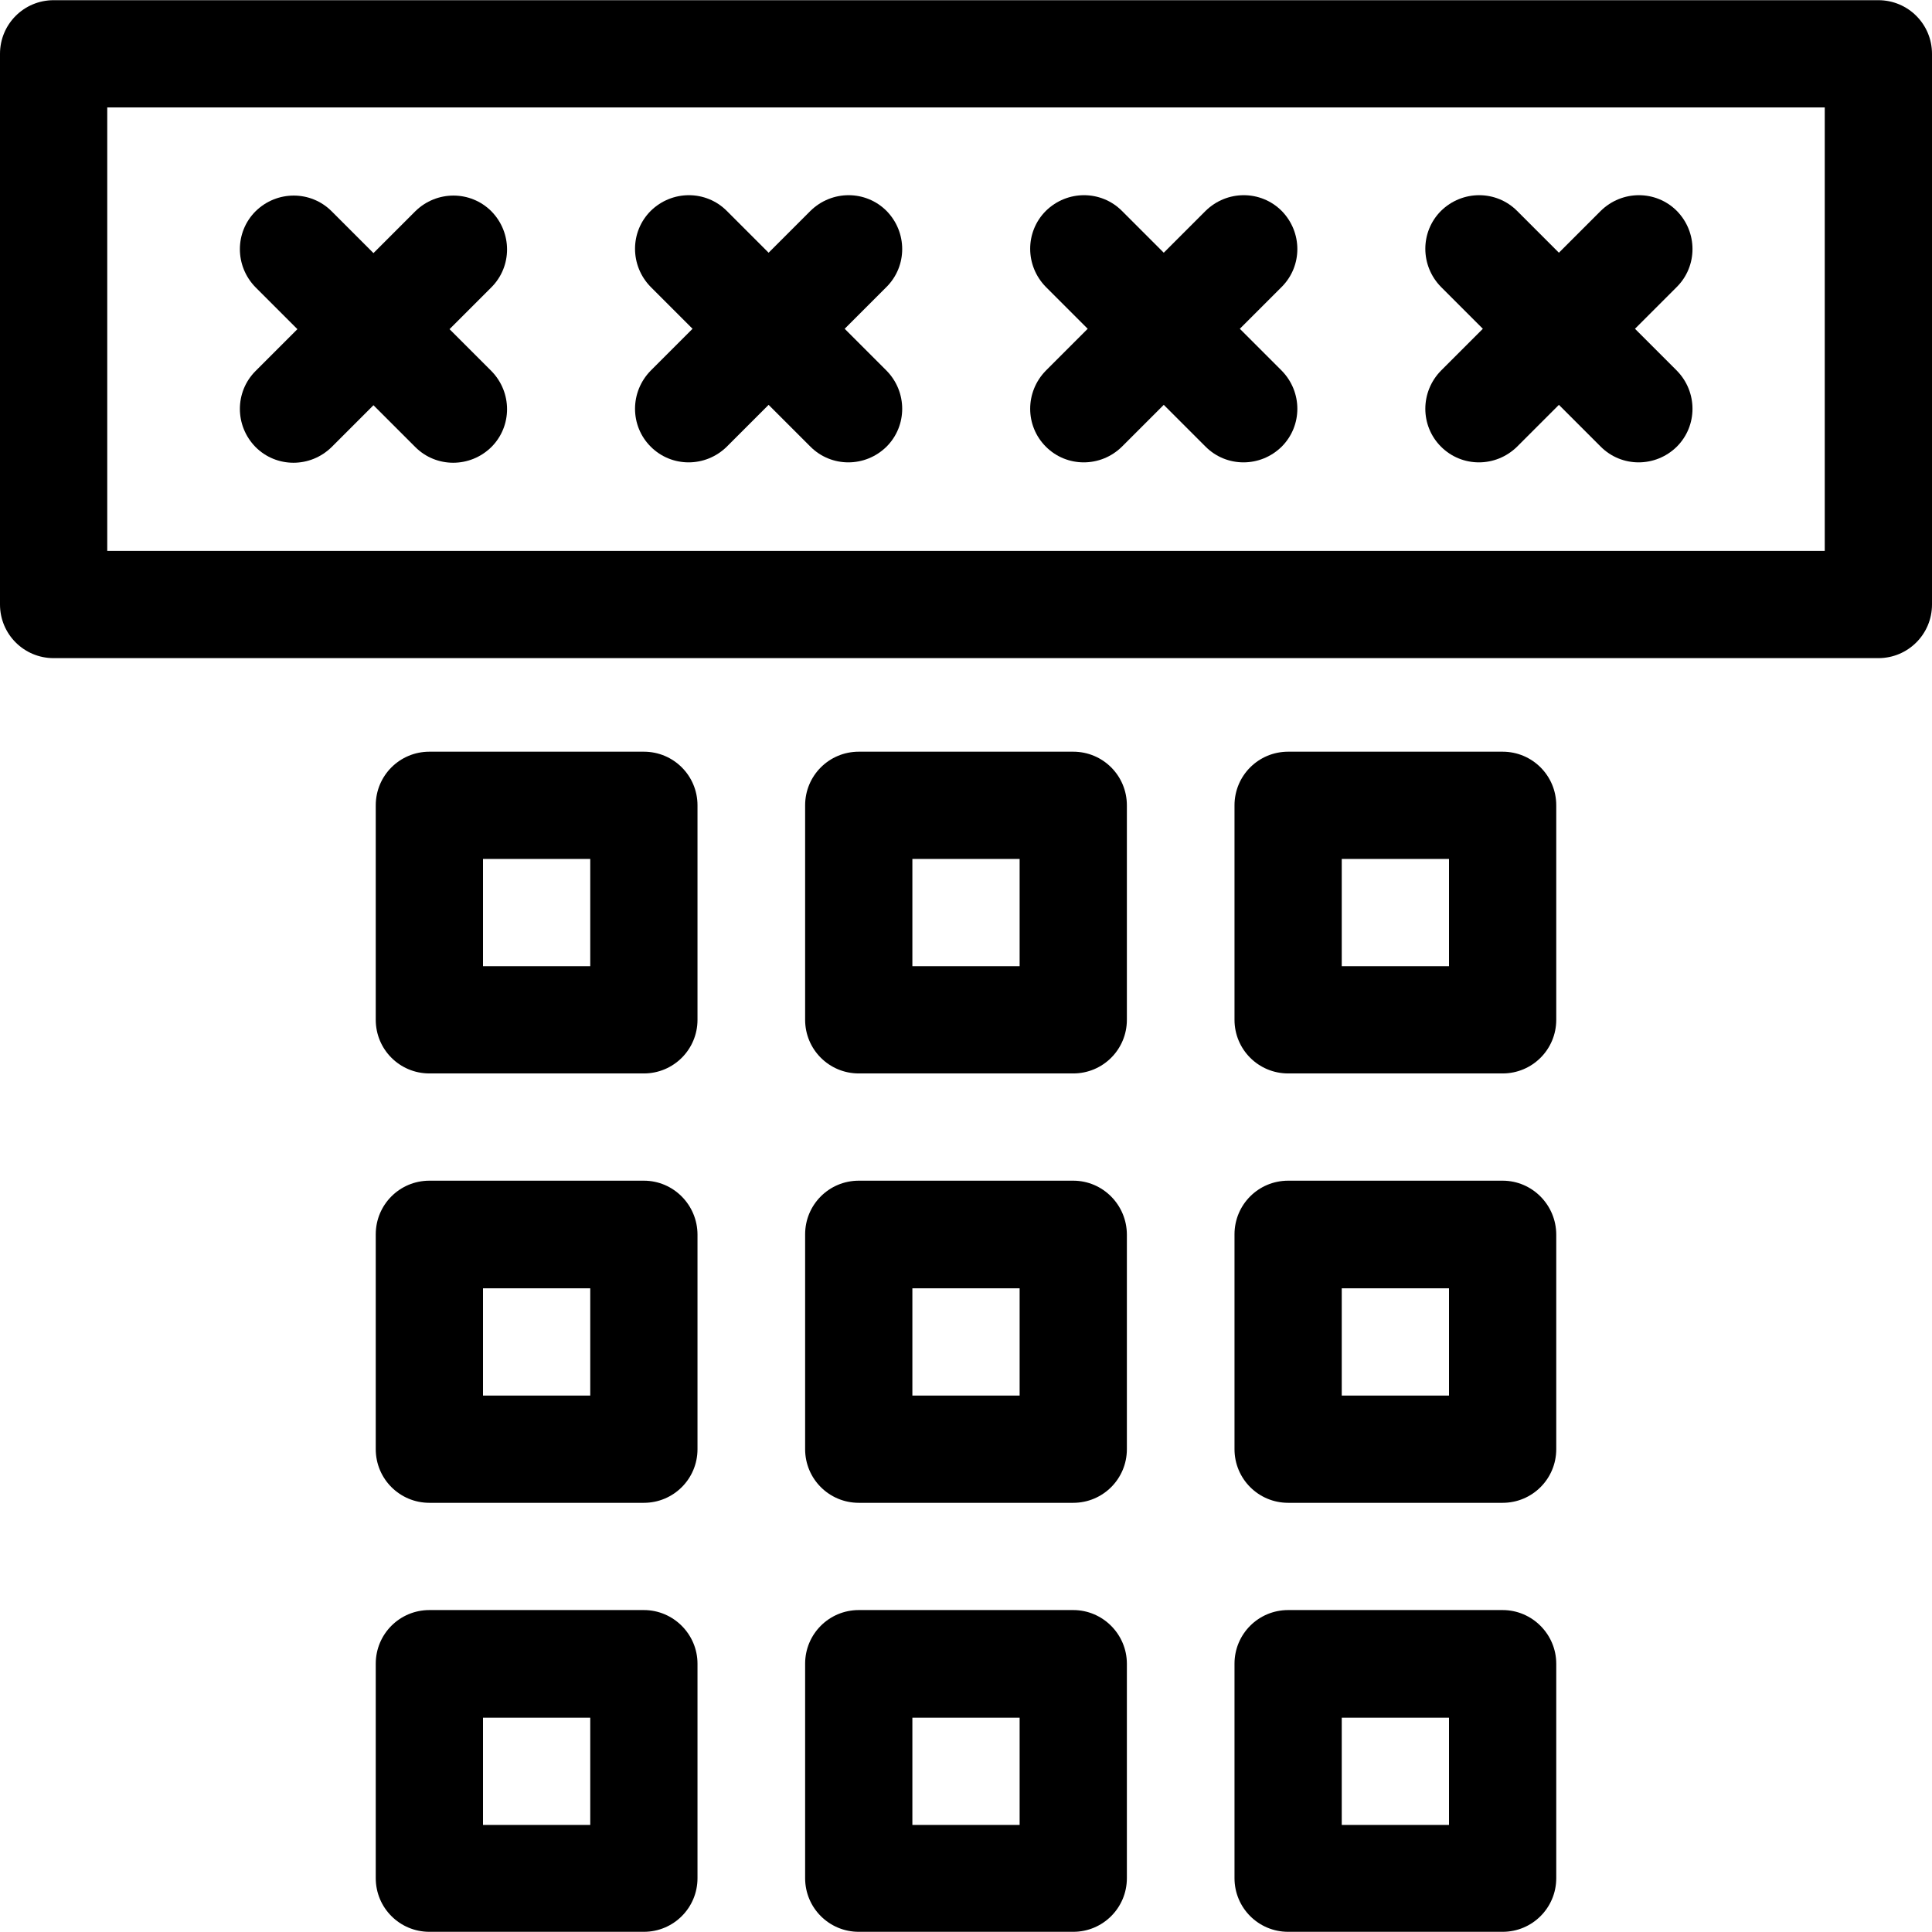
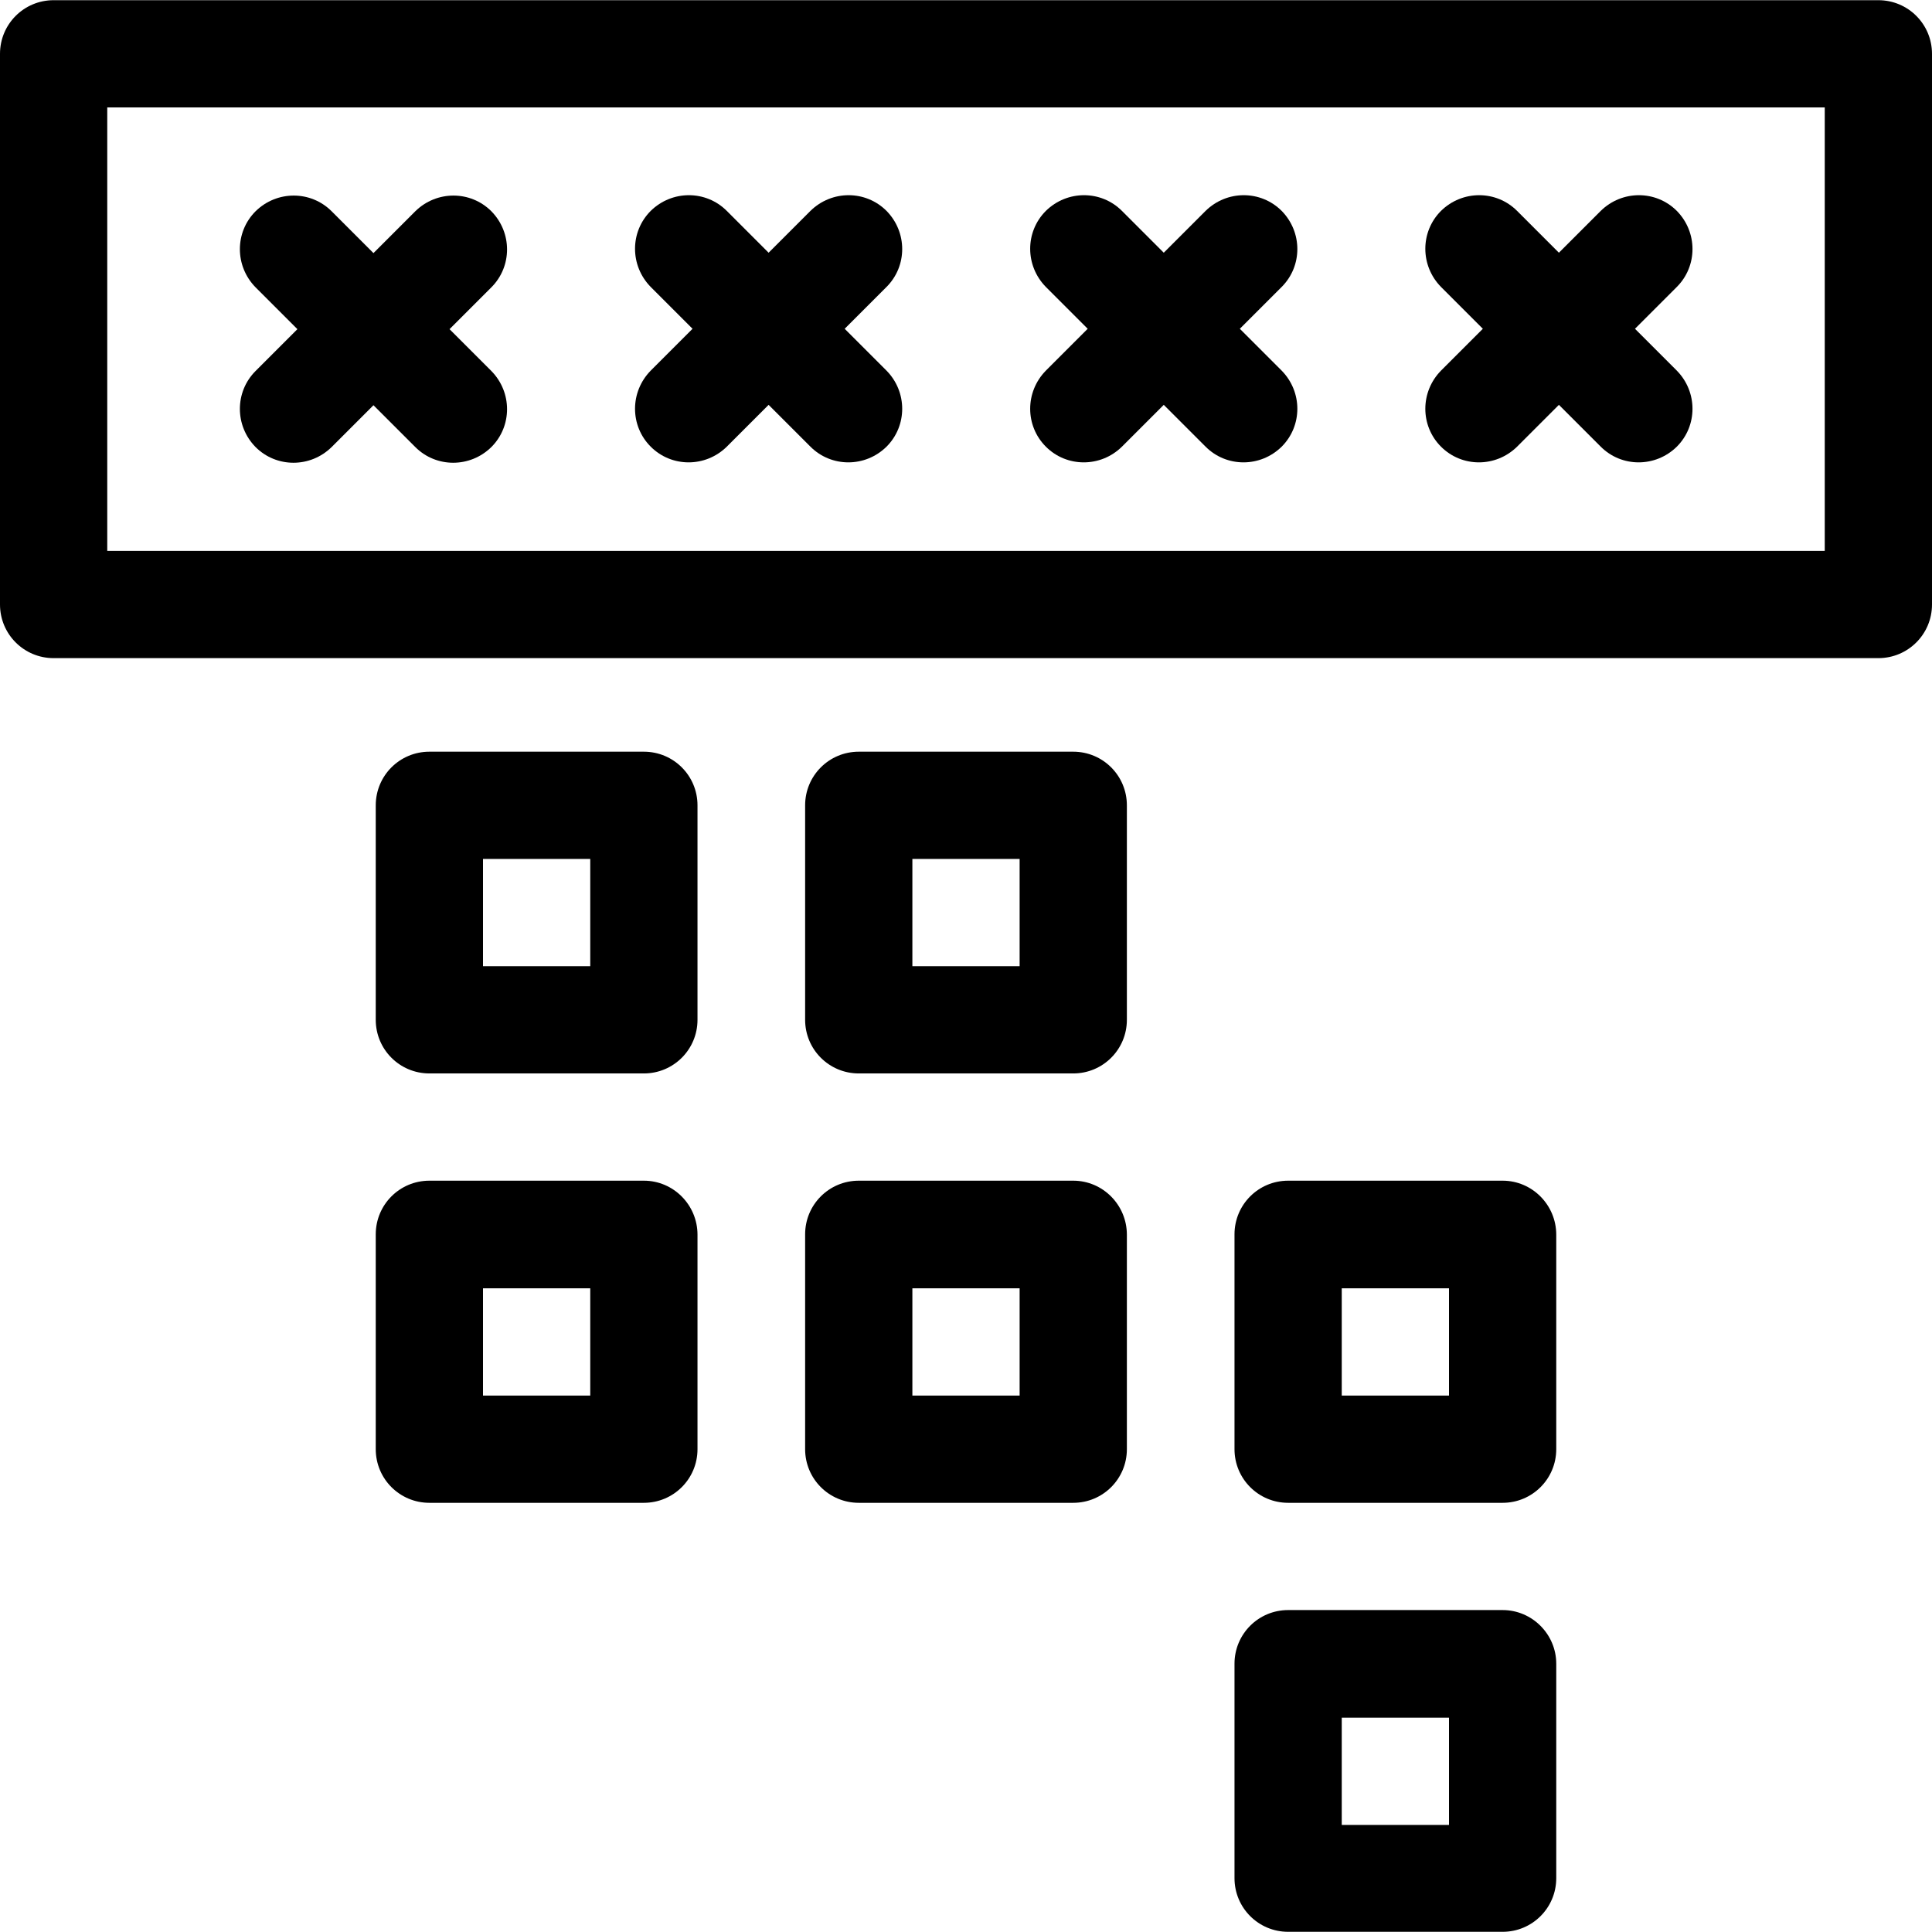
<svg xmlns="http://www.w3.org/2000/svg" fill="#000000" height="800px" width="800px" version="1.1" id="Layer_1" viewBox="0 0 508 508" xml:space="preserve">
  <g>
    <g>
-       <path d="M169.3,423.35h-56.4c-7.8,0-14.1,6.3-14.1,14.1v56.4c0,7.8,6.3,14.1,14.1,14.1h56.4c7.8,0,14.1-6.3,14.1-14.1v-56.4    C183.4,429.75,177.1,423.35,169.3,423.35z M155.2,479.85H127v-28.2h28.2V479.85z" />
-     </g>
+       </g>
  </g>
  <g>
    <g>
-       <path d="M282.2,423.35h-56.4c-7.8,0-14.1,6.3-14.1,14.1v56.4c0,7.8,6.3,14.1,14.1,14.1h56.4c7.8,0,14.1-6.3,14.1-14.1v-56.4    C296.3,429.75,290,423.35,282.2,423.35z M268.1,479.85h-28.2v-28.2h28.2V479.85z" />
-     </g>
+       </g>
  </g>
  <g>
    <g>
      <path d="M395.1,423.35h-56.4c-7.8,0-14.1,6.3-14.1,14.1v56.4c0,7.8,6.3,14.1,14.1,14.1h56.4c7.8,0,14.1-6.3,14.1-14.1v-56.4    C409.2,429.75,402.9,423.35,395.1,423.35z M381,479.85h-28.2v-28.2H381V479.85z" />
    </g>
  </g>
  <g>
    <g>
      <path d="M395.1,310.45h-56.4c-7.8,0-14.1,6.3-14.1,14.1v56.5c0,7.8,6.3,14.1,14.1,14.1h56.4c7.8,0,14.1-6.3,14.1-14.1v-56.4    C409.2,316.85,402.9,310.45,395.1,310.45z M381,366.95h-28.2v-28.2H381V366.95z" />
    </g>
  </g>
  <g>
    <g>
-       <path d="M395.1,197.65h-56.4c-7.8,0-14.1,6.3-14.1,14.1v56.4c0,7.8,6.3,14.1,14.1,14.1h56.4c7.8,0,14.1-6.3,14.1-14.1v-56.4    C409.2,203.95,402.9,197.65,395.1,197.65z M381,254.05h-28.2v-28.2H381V254.05z" />
-     </g>
+       </g>
  </g>
  <g>
    <g>
      <path d="M282.2,310.45h-56.4c-7.8,0-14.1,6.3-14.1,14.1v56.5c0,7.8,6.3,14.1,14.1,14.1h56.4c7.8,0,14.1-6.3,14.1-14.1v-56.4    C296.3,316.85,290,310.45,282.2,310.45z M268.1,366.95h-28.2v-28.2h28.2V366.95z" />
    </g>
  </g>
  <g>
    <g>
      <path d="M169.3,310.45h-56.4c-7.8,0-14.1,6.3-14.1,14.1v56.5c0,7.8,6.3,14.1,14.1,14.1h56.4c7.8,0,14.1-6.3,14.1-14.1v-56.4    C183.4,316.85,177.1,310.45,169.3,310.45z M155.2,366.95H127v-28.2h28.2V366.95z" />
    </g>
  </g>
  <g>
    <g>
      <path d="M169.3,197.65h-56.4c-7.8,0-14.1,6.3-14.1,14.1v56.4c0,7.8,6.3,14.1,14.1,14.1h56.4c7.8,0,14.1-6.3,14.1-14.1v-56.4    C183.4,203.95,177.1,197.65,169.3,197.65z M155.2,254.05H127v-28.2h28.2V254.05z" />
    </g>
  </g>
  <g>
    <g>
      <path d="M282.2,197.65h-56.4c-7.8,0-14.1,6.3-14.1,14.1v56.4c0,7.8,6.3,14.1,14.1,14.1h56.4c7.8,0,14.1-6.3,14.1-14.1v-56.4    C296.3,203.95,290,197.65,282.2,197.65z M268.1,254.05h-28.2v-28.2h28.2V254.05z" />
    </g>
  </g>
  <g>
    <g>
      <path d="M493.9,0.05H14.1C6.3,0.05,0,6.35,0,14.15v144.8c0,7.8,6.3,14.1,14.1,14.1h479.8c7.8,0,14.1-6.3,14.1-14.1V14.15    C508,6.35,501.7,0.05,493.9,0.05z M479.8,144.85L479.8,144.85H28.2V28.25h451.6V144.85z" />
    </g>
  </g>
  <g>
    <g>
      <path d="M118.2,86.55l11-11c5.5-5.5,5.5-14.4,0-20c-5.5-5.5-14.4-5.5-20,0l-11,11l-11-11c-5.5-5.5-14.4-5.5-20,0    c-5.5,5.5-5.5,14.4,0,20l11,11l-11,11c-5.5,5.5-5.5,14.4,0,20c5.5,5.5,14.4,5.5,20,0l11-11l11,11c5.5,5.5,14.4,5.5,20,0    c5.5-5.5,5.5-14.4,0-20L118.2,86.55z" />
    </g>
  </g>
  <g>
    <g>
      <path d="M222.1,86.45l11-11c5.5-5.5,5.5-14.4,0-20c-5.5-5.5-14.4-5.5-20,0l-11,11l-11-11c-5.5-5.5-14.4-5.5-20,0    c-5.5,5.5-5.5,14.4,0,20l11,11l-11,11c-5.5,5.6-5.5,14.5,0,20s14.4,5.5,20,0l11-11l11,11c5.5,5.5,14.4,5.5,20,0    c5.5-5.5,5.5-14.4,0-20L222.1,86.45z" />
    </g>
  </g>
  <g>
    <g>
      <path d="M326,86.45l11-11c5.5-5.5,5.5-14.4,0-20c-5.5-5.5-14.4-5.5-20,0l-11,11l-11-11c-5.5-5.5-14.4-5.5-20,0    c-5.5,5.5-5.5,14.4,0,20l11,11l-11,11c-5.5,5.6-5.5,14.5,0,20s14.4,5.5,20,0l11-11l11,11c5.5,5.5,14.4,5.5,20,0    c5.5-5.5,5.5-14.4,0-20L326,86.45z" />
    </g>
  </g>
  <g>
    <g>
      <path d="M429.9,86.45l11-11c5.5-5.5,5.5-14.4,0-20c-5.5-5.5-14.4-5.5-20,0l-11,11l-11-11c-5.5-5.5-14.4-5.5-20,0    c-5.5,5.5-5.5,14.4,0,20l11,11l-11,11c-5.5,5.6-5.5,14.5,0,20s14.4,5.5,20,0l11-11l11,11c5.5,5.5,14.4,5.5,20,0    c5.5-5.5,5.5-14.4,0-20L429.9,86.45z" />
    </g>
  </g>
</svg>